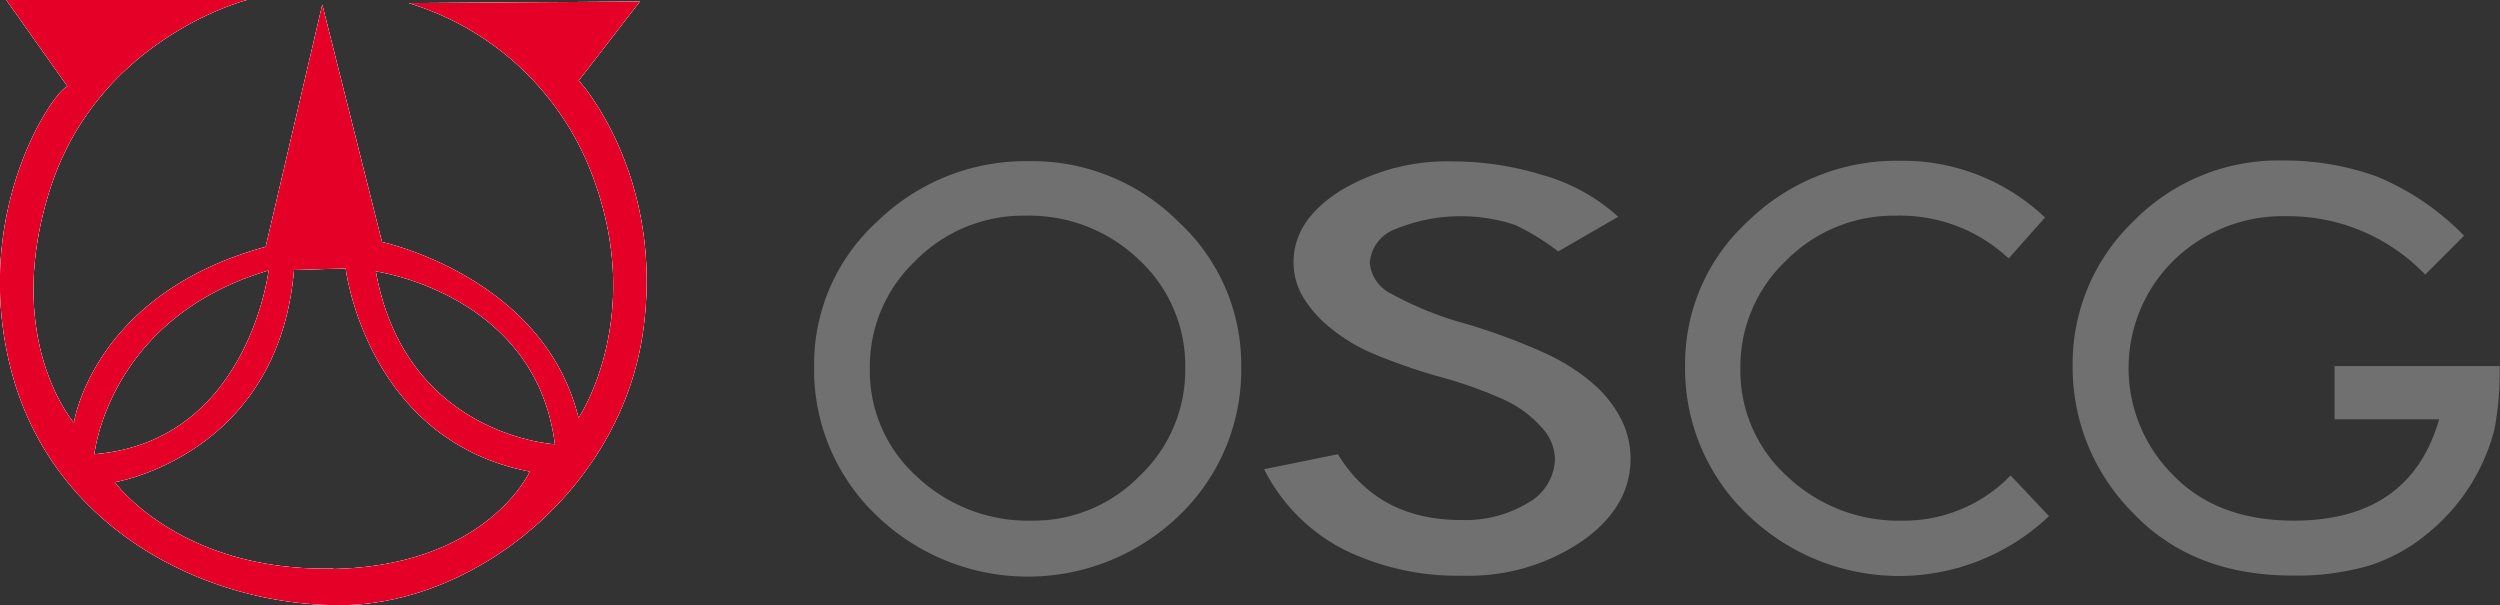
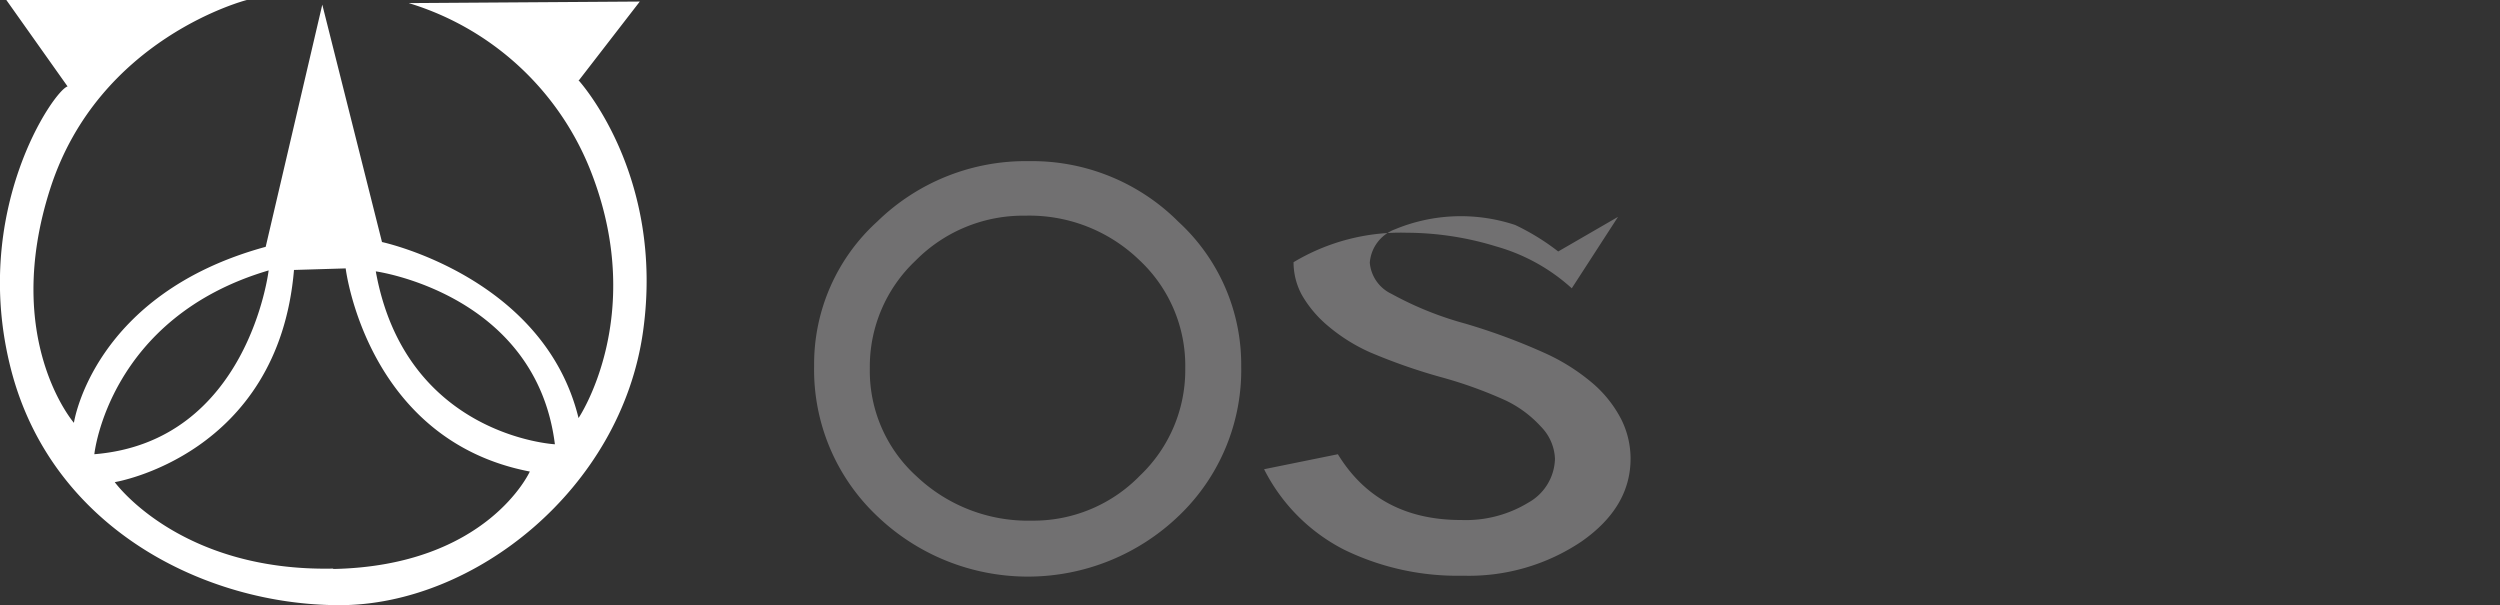
<svg xmlns="http://www.w3.org/2000/svg" viewBox="0 0 193.46 46.83">
  <rect x="0" y="0" width="193.46" height="46.83" fill="#333333" stroke="none" />
  <defs>
    <style>.cls-1{fill:#717071;}.cls-2{fill:#fff;}.cls-3{fill:#e50027;}</style>
  </defs>
  <title>logo</title>
  <g id="레이어_2" data-name="레이어 2">
    <g id="레이어_1-2" data-name="레이어 1">
      <path class="cls-1" d="M91.72,28.51a11.18,11.18,0,0,0-3.57-8.4,12.24,12.24,0,0,0-8.8-3.42,11.7,11.7,0,0,0-8.5,3.48,11.27,11.27,0,0,0-3.54,8.34,11,11,0,0,0,3.63,8.36,12.54,12.54,0,0,0,8.91,3.42,11.49,11.49,0,0,0,8.36-3.48,11.27,11.27,0,0,0,3.51-8.3M63,28.33a14.89,14.89,0,0,1,4.89-11.19,16.45,16.45,0,0,1,11.76-4.67,16,16,0,0,1,11.55,4.7,15,15,0,0,1,4.85,11.16,15.6,15.6,0,0,1-4.79,11.55,16.86,16.86,0,0,1-23.44,0A15.57,15.57,0,0,1,63,28.33" />
-       <path class="cls-1" d="M125.21,16.78l-4.63,2.68a17.82,17.82,0,0,0-3.33-2.05,13.32,13.32,0,0,0-9.29.33A3,3,0,0,0,106,20.33a2.94,2.94,0,0,0,1.68,2.41,25.94,25.94,0,0,0,5.7,2.3,47.7,47.7,0,0,1,6.27,2.33,15.55,15.55,0,0,1,3.69,2.37,9.22,9.22,0,0,1,2.14,2.75,6.82,6.82,0,0,1,.7,3c0,2.51-1.26,4.64-3.79,6.41a15.62,15.62,0,0,1-9.17,2.65A20,20,0,0,1,104,42.53a14.13,14.13,0,0,1-6.18-6.22l5.71-1.16q3.12,5.1,9.55,5.09a9.3,9.3,0,0,0,5.18-1.34,4,4,0,0,0,2.07-3.4A3.76,3.76,0,0,0,119.23,33a8.82,8.82,0,0,0-2.69-2,33.27,33.27,0,0,0-5.12-1.84,44.6,44.6,0,0,1-5.41-1.9,13.61,13.61,0,0,1-3.27-2.06,8.92,8.92,0,0,1-2-2.38,5.31,5.31,0,0,1-.64-2.53c0-2.16,1.21-4,3.61-5.52a16.09,16.09,0,0,1,8.76-2.28,23.71,23.71,0,0,1,6.92,1.06,14.58,14.58,0,0,1,5.85,3.24" />
-       <path class="cls-1" d="M190.67,18.25l-3,3A14.65,14.65,0,0,0,177,16.73a12.1,12.1,0,0,0-8.78,3.41,11.68,11.68,0,0,0-.11,16.57q3.41,3.57,9.38,3.58,9,0,11.26-7.84h-8.09V28.33h12.77a23.15,23.15,0,0,1-.41,4.94,15.26,15.26,0,0,1-5.15,8,13.32,13.32,0,0,1-4.61,2.52,20.21,20.21,0,0,1-5.86.75q-7.77,0-12.39-4.9a15.93,15.93,0,0,1-4.62-11.23,15.27,15.27,0,0,1,4.73-11.31,15.67,15.67,0,0,1,11.45-4.68,21.11,21.11,0,0,1,7.31,1.22,20.19,20.19,0,0,1,6.76,4.56" />
-       <path class="cls-1" d="M155.58,36.8a11.46,11.46,0,0,1-8.36,3.49,12.52,12.52,0,0,1-8.91-3.42,11,11,0,0,1-3.63-8.36,11.3,11.3,0,0,1,3.54-8.35,11.72,11.72,0,0,1,8.5-3.47A12.29,12.29,0,0,1,155.44,20l2.81-3.17a16,16,0,0,0-11.2-4.39,16.47,16.47,0,0,0-11.76,4.66,14.92,14.92,0,0,0-4.89,11.19,15.6,15.6,0,0,0,4.82,11.52,16.85,16.85,0,0,0,23.34.13l-3-3.18h0" />
+       <path class="cls-1" d="M125.21,16.78l-4.63,2.68a17.82,17.82,0,0,0-3.33-2.05,13.32,13.32,0,0,0-9.29.33A3,3,0,0,0,106,20.33a2.94,2.94,0,0,0,1.68,2.41,25.94,25.94,0,0,0,5.7,2.3,47.7,47.7,0,0,1,6.27,2.33,15.55,15.55,0,0,1,3.69,2.37,9.22,9.22,0,0,1,2.14,2.75,6.82,6.82,0,0,1,.7,3c0,2.51-1.26,4.64-3.79,6.41a15.62,15.62,0,0,1-9.17,2.65A20,20,0,0,1,104,42.53a14.13,14.13,0,0,1-6.18-6.22l5.71-1.16q3.12,5.1,9.55,5.09a9.3,9.3,0,0,0,5.18-1.34,4,4,0,0,0,2.07-3.4A3.76,3.76,0,0,0,119.23,33a8.82,8.82,0,0,0-2.69-2,33.27,33.27,0,0,0-5.12-1.84,44.6,44.6,0,0,1-5.41-1.9,13.61,13.61,0,0,1-3.27-2.06,8.92,8.92,0,0,1-2-2.38,5.31,5.31,0,0,1-.64-2.53a16.09,16.09,0,0,1,8.76-2.28,23.71,23.71,0,0,1,6.92,1.06,14.58,14.58,0,0,1,5.85,3.24" />
      <path class="cls-2" d="M29.08,21s12.4,1.71,13.86,13.38c0,0-11.56-.61-13.86-13.38M25.79,44c-11.92.25-16.91-6.69-16.91-6.69s12.66-2.07,13.87-16.42l4-.12S28.35,34.06,41,36.49c0,0-3.29,7.3-15.21,7.54m-5-23.11S19.22,34.18,7.3,35.15c0,0,1.09-10.58,13.51-14.23m24-14.72L49.51.12,31.63.24A22,22,0,0,1,45.86,13.62c4.14,11-1.09,18.73-1.09,18.73C42.09,21.41,29.56,18.73,29.56,18.73L24.94.36,20.56,19.1C7.18,22.75,5.72,32.72,5.72,32.72S.13,26.27,3.89,14.59,19.1,0,19.1,0H.49L5.23,6.69c-1,.24-7.54,9.6-4.38,21.89s15,18.25,25.43,18.25,21.77-9,23.48-21.17-5-19.46-5-19.46" />
-       <path class="cls-2" d="M29.08,21s12.4,1.71,13.86,13.38c0,0-11.56-.61-13.86-13.38M25.79,44c-11.92.25-16.91-6.69-16.91-6.69s12.66-2.07,13.87-16.42l4-.12S28.35,34.06,41,36.49c0,0-3.29,7.3-15.21,7.54m-5-23.11S19.22,34.18,7.3,35.15c0,0,1.09-10.58,13.51-14.23m24-14.72L49.51.12,31.63.24A22,22,0,0,1,45.86,13.62c4.14,11-1.09,18.73-1.09,18.73C42.09,21.41,29.56,18.73,29.56,18.73L24.94.36,20.56,19.1C7.18,22.75,5.72,32.72,5.72,32.72S.13,26.27,3.89,14.59,19.1,0,19.1,0H.49L5.23,6.69c-1,.24-7.54,9.6-4.38,21.89s15,18.25,25.43,18.25,21.77-9,23.48-21.17-5-19.46-5-19.46" />
-       <path class="cls-3" d="M29.08,21s12.4,1.71,13.86,13.38c0,0-11.56-.61-13.86-13.38M25.79,44c-11.92.25-16.91-6.69-16.91-6.69s12.66-2.07,13.87-16.42l4-.12S28.35,34.06,41,36.49c0,0-3.29,7.3-15.21,7.54m-5-23.11S19.22,34.18,7.3,35.15c0,0,1.09-10.58,13.51-14.23m24-14.72L49.51.12,31.63.24A22,22,0,0,1,45.86,13.62c4.14,11-1.09,18.73-1.09,18.73C42.09,21.41,29.56,18.73,29.56,18.73L24.94.36,20.56,19.1C7.18,22.75,5.72,32.72,5.72,32.72S.13,26.27,3.89,14.59,19.1,0,19.1,0H.49L5.23,6.69c-1,.24-7.54,9.6-4.38,21.89s15,18.25,25.43,18.25,21.77-9,23.48-21.17-5-19.46-5-19.46" />
    </g>
  </g>
</svg>